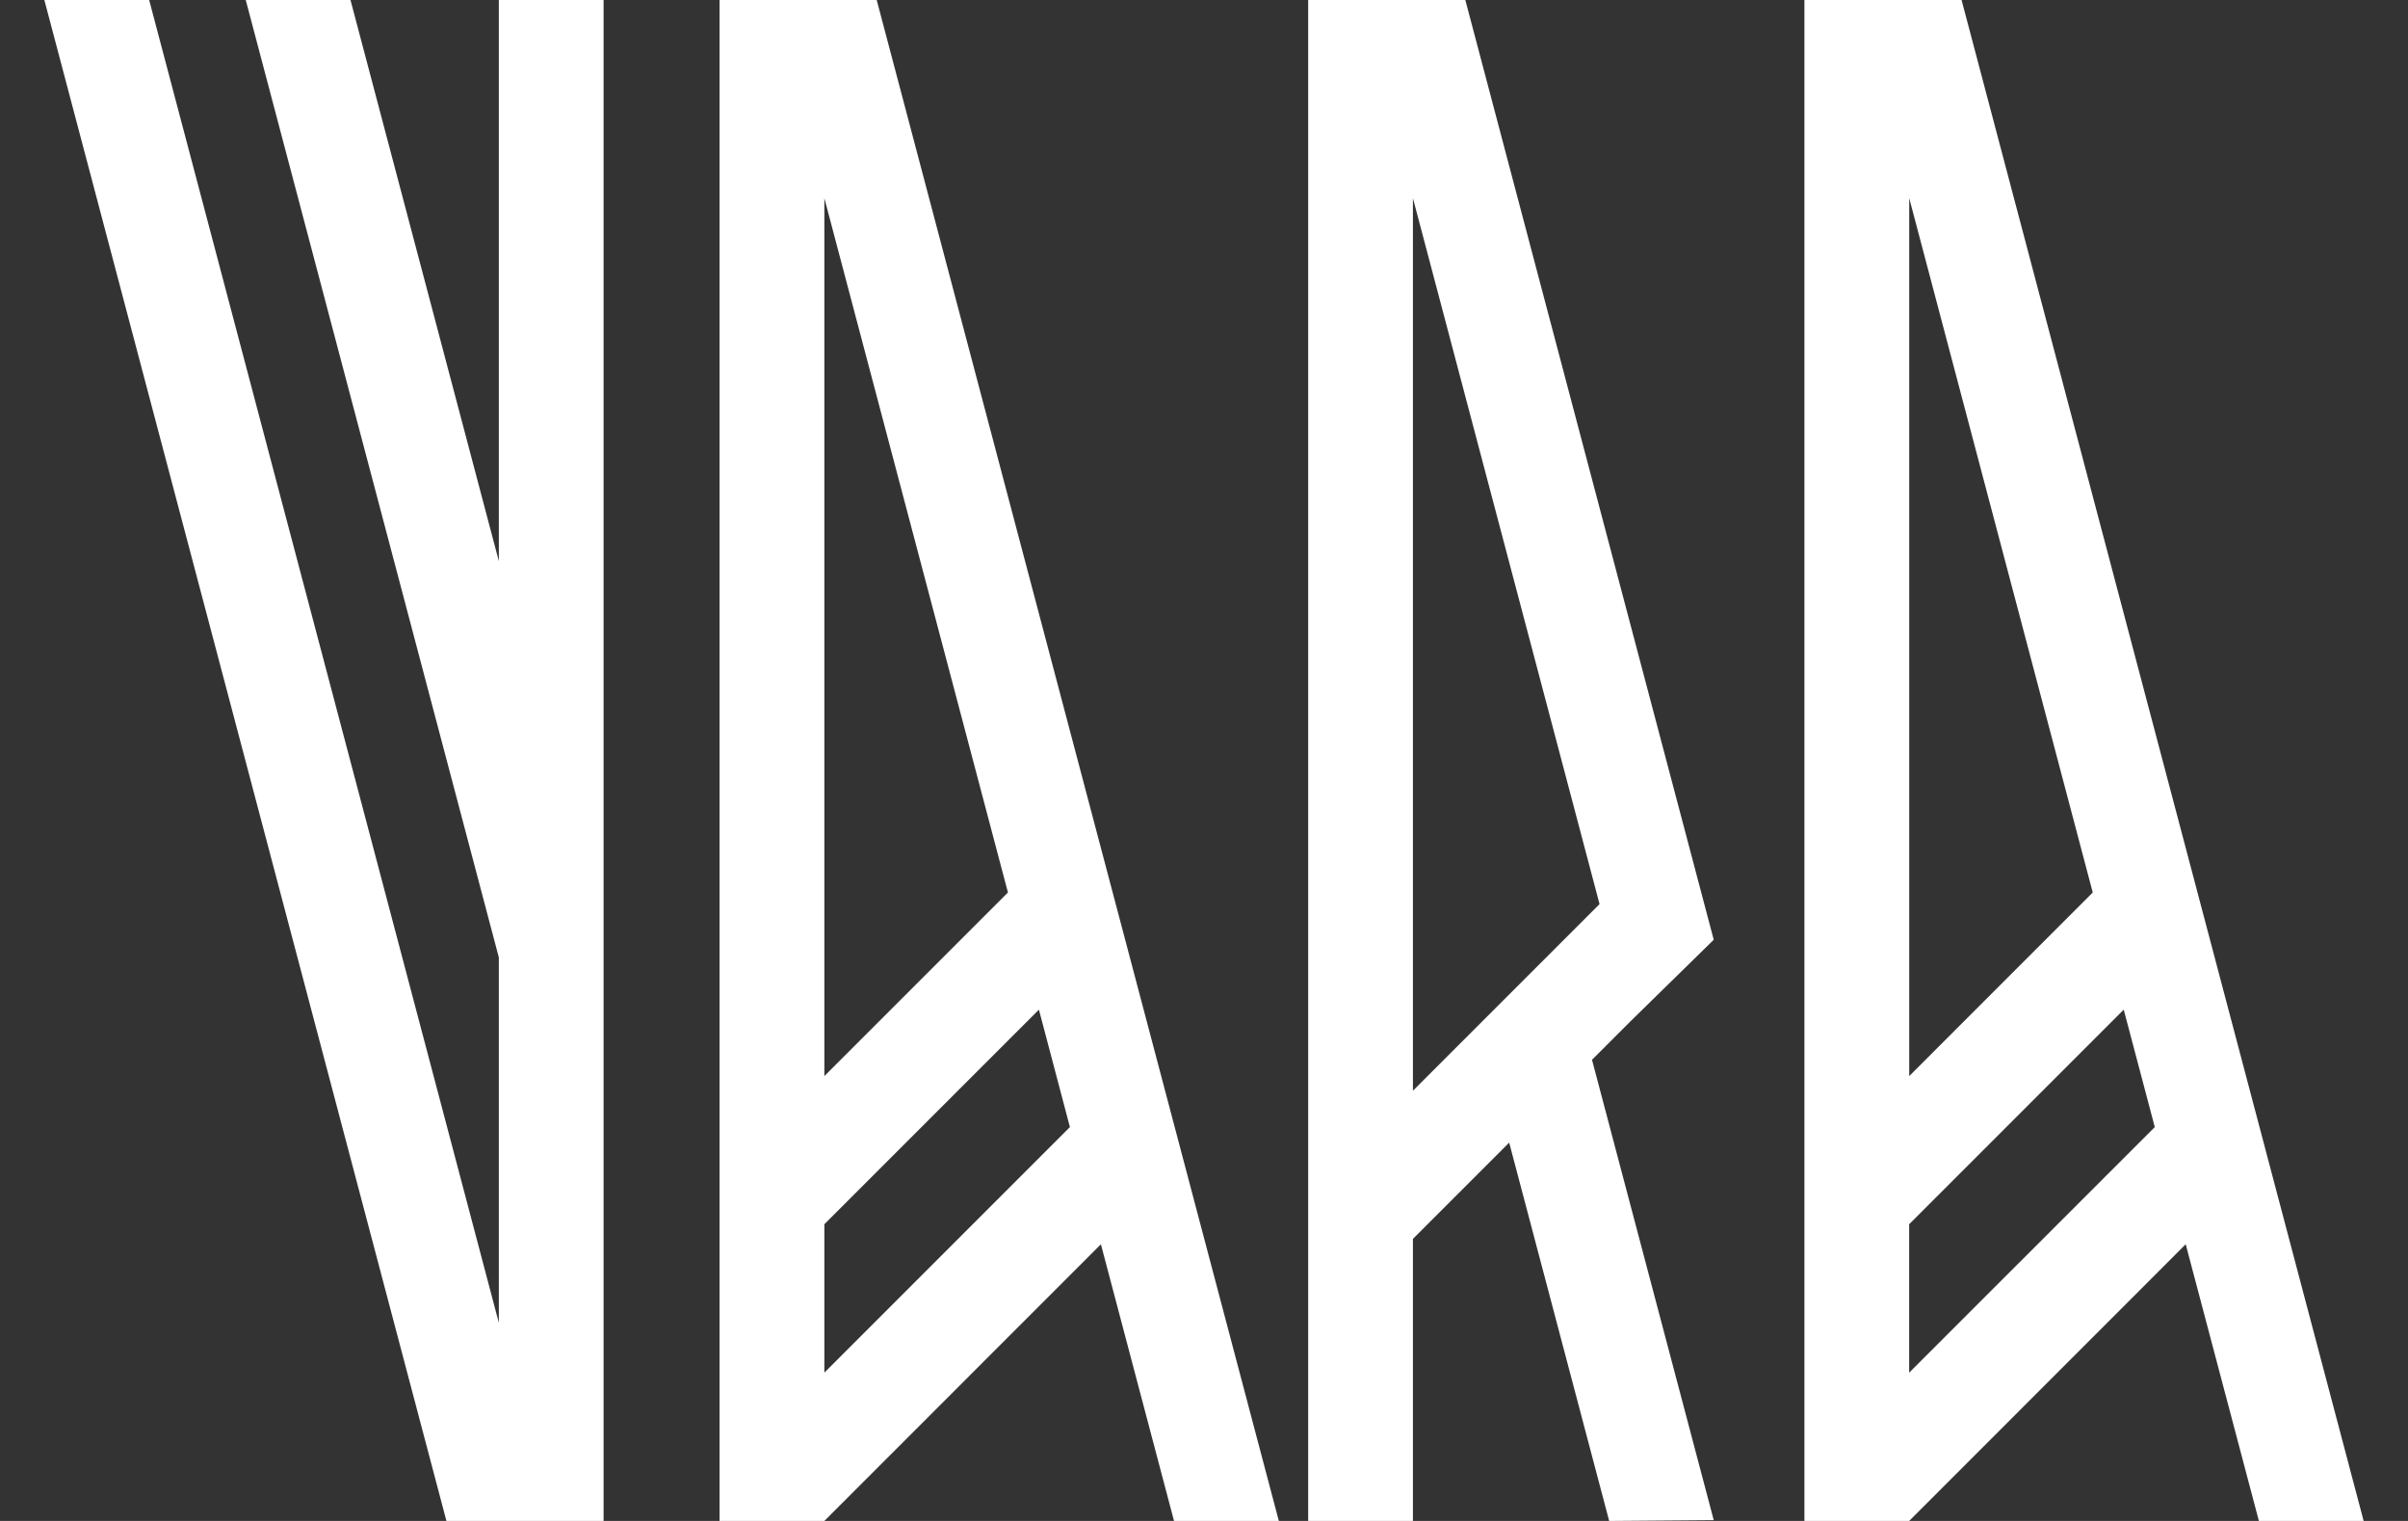
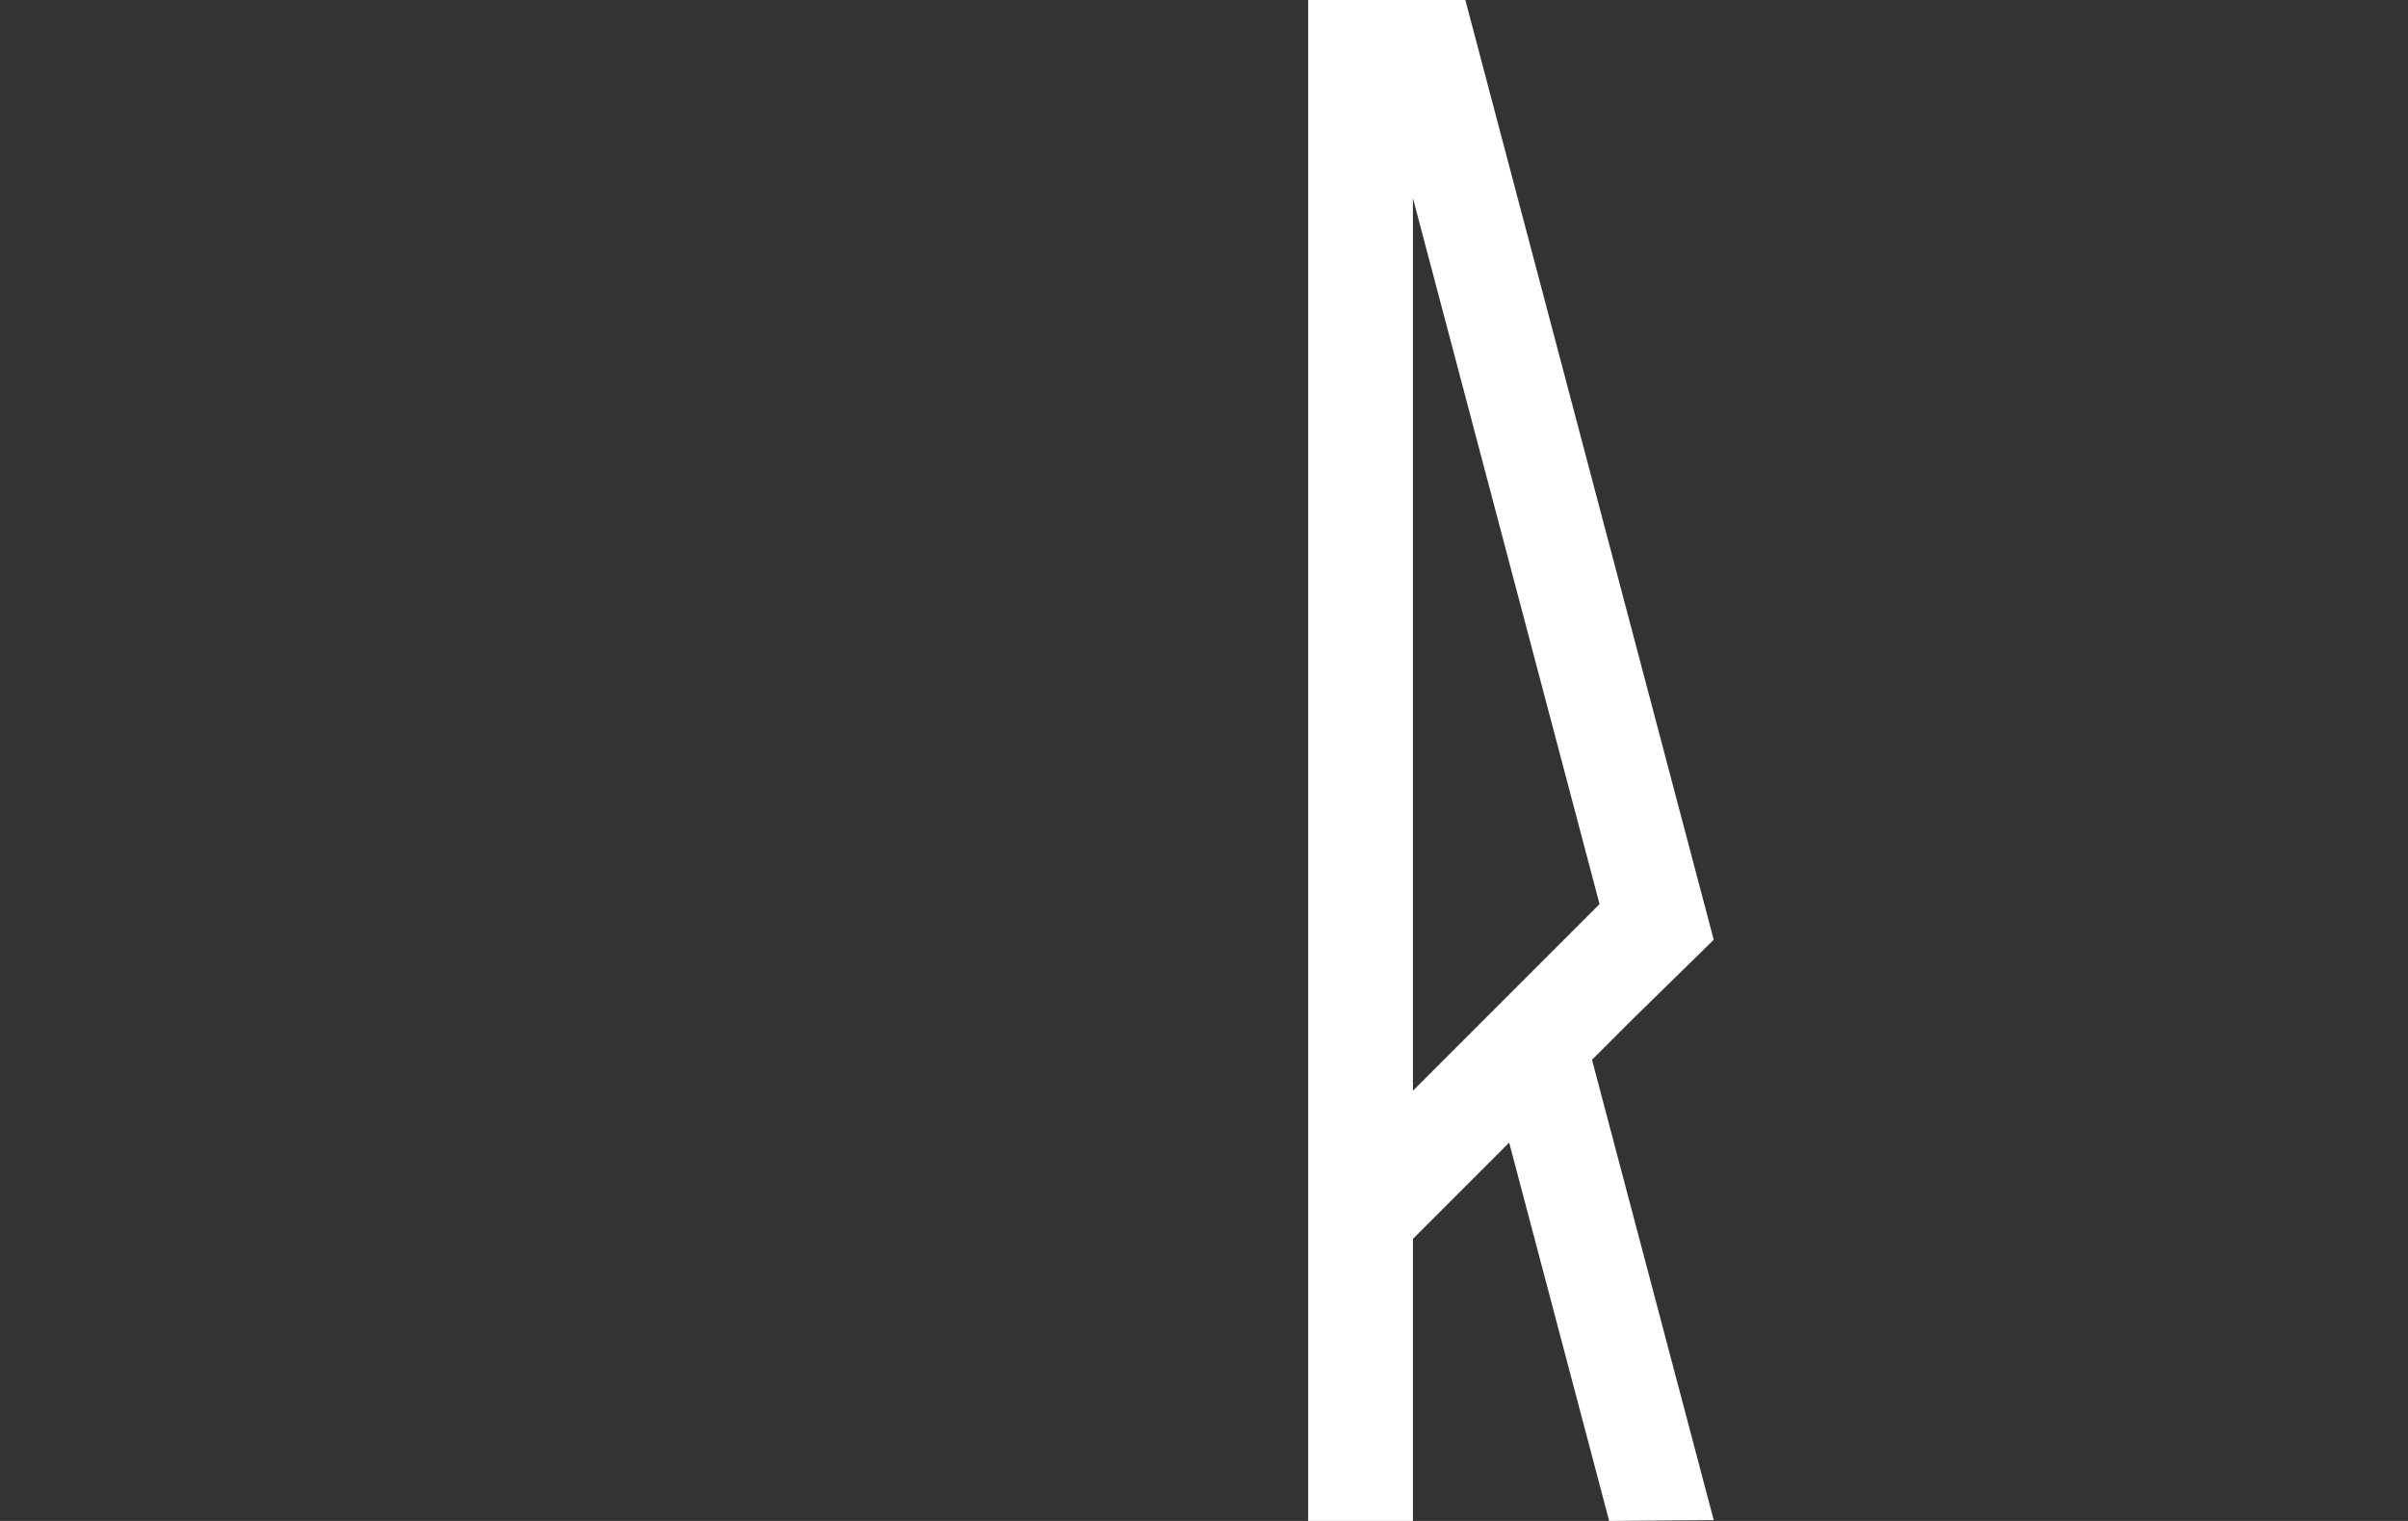
<svg xmlns="http://www.w3.org/2000/svg" width="38" height="24" viewBox="0 0 38 24" fill="none">
  <rect x="0" y="0" width="38" height="24" fill="#333333" stroke="none" />
  <g clip-path="url(#clip0_17261_54142)">
-     <path d="M7.872 8.854L5.531 0H3.878L7.872 15.108V20.873L2.354 0H0.7L7.045 24H7.872H8.698H9.525V0H7.872V8.854Z" fill="white" />
-     <path d="M37.3 24L30.955 0H30.128H29.301H28.475V24H30.128L34.492 19.634L35.647 24H37.3V24ZM33.025 14.083L30.129 16.98V3.127L33.025 14.083ZM30.128 21.66V19.318L33.514 15.932L34.004 17.785L30.128 21.66Z" fill="white" />
-     <path d="M13.009 0H12.182H11.355V24H13.009L17.373 19.634L18.527 24H20.181L13.835 0H13.009ZM15.906 14.083L13.009 16.98V3.127L15.906 14.083ZM13.009 21.66V19.318L16.395 15.932L16.884 17.785L13.009 21.66Z" fill="white" />
    <path d="M27.044 14.829L23.124 0H22.297H21.47H20.644V24H22.297V19.549L23.816 18.03L25.394 24L27.044 23.987L25.123 16.723L25.731 16.115L27.044 14.829ZM22.297 17.211V3.127L25.242 14.266L22.297 17.211Z" fill="white" />
  </g>
  <defs>
    <clipPath id="clip0_17261_54142">
      <rect width="36.6" height="24" fill="white" transform="translate(0.7)" />
    </clipPath>
  </defs>
</svg>